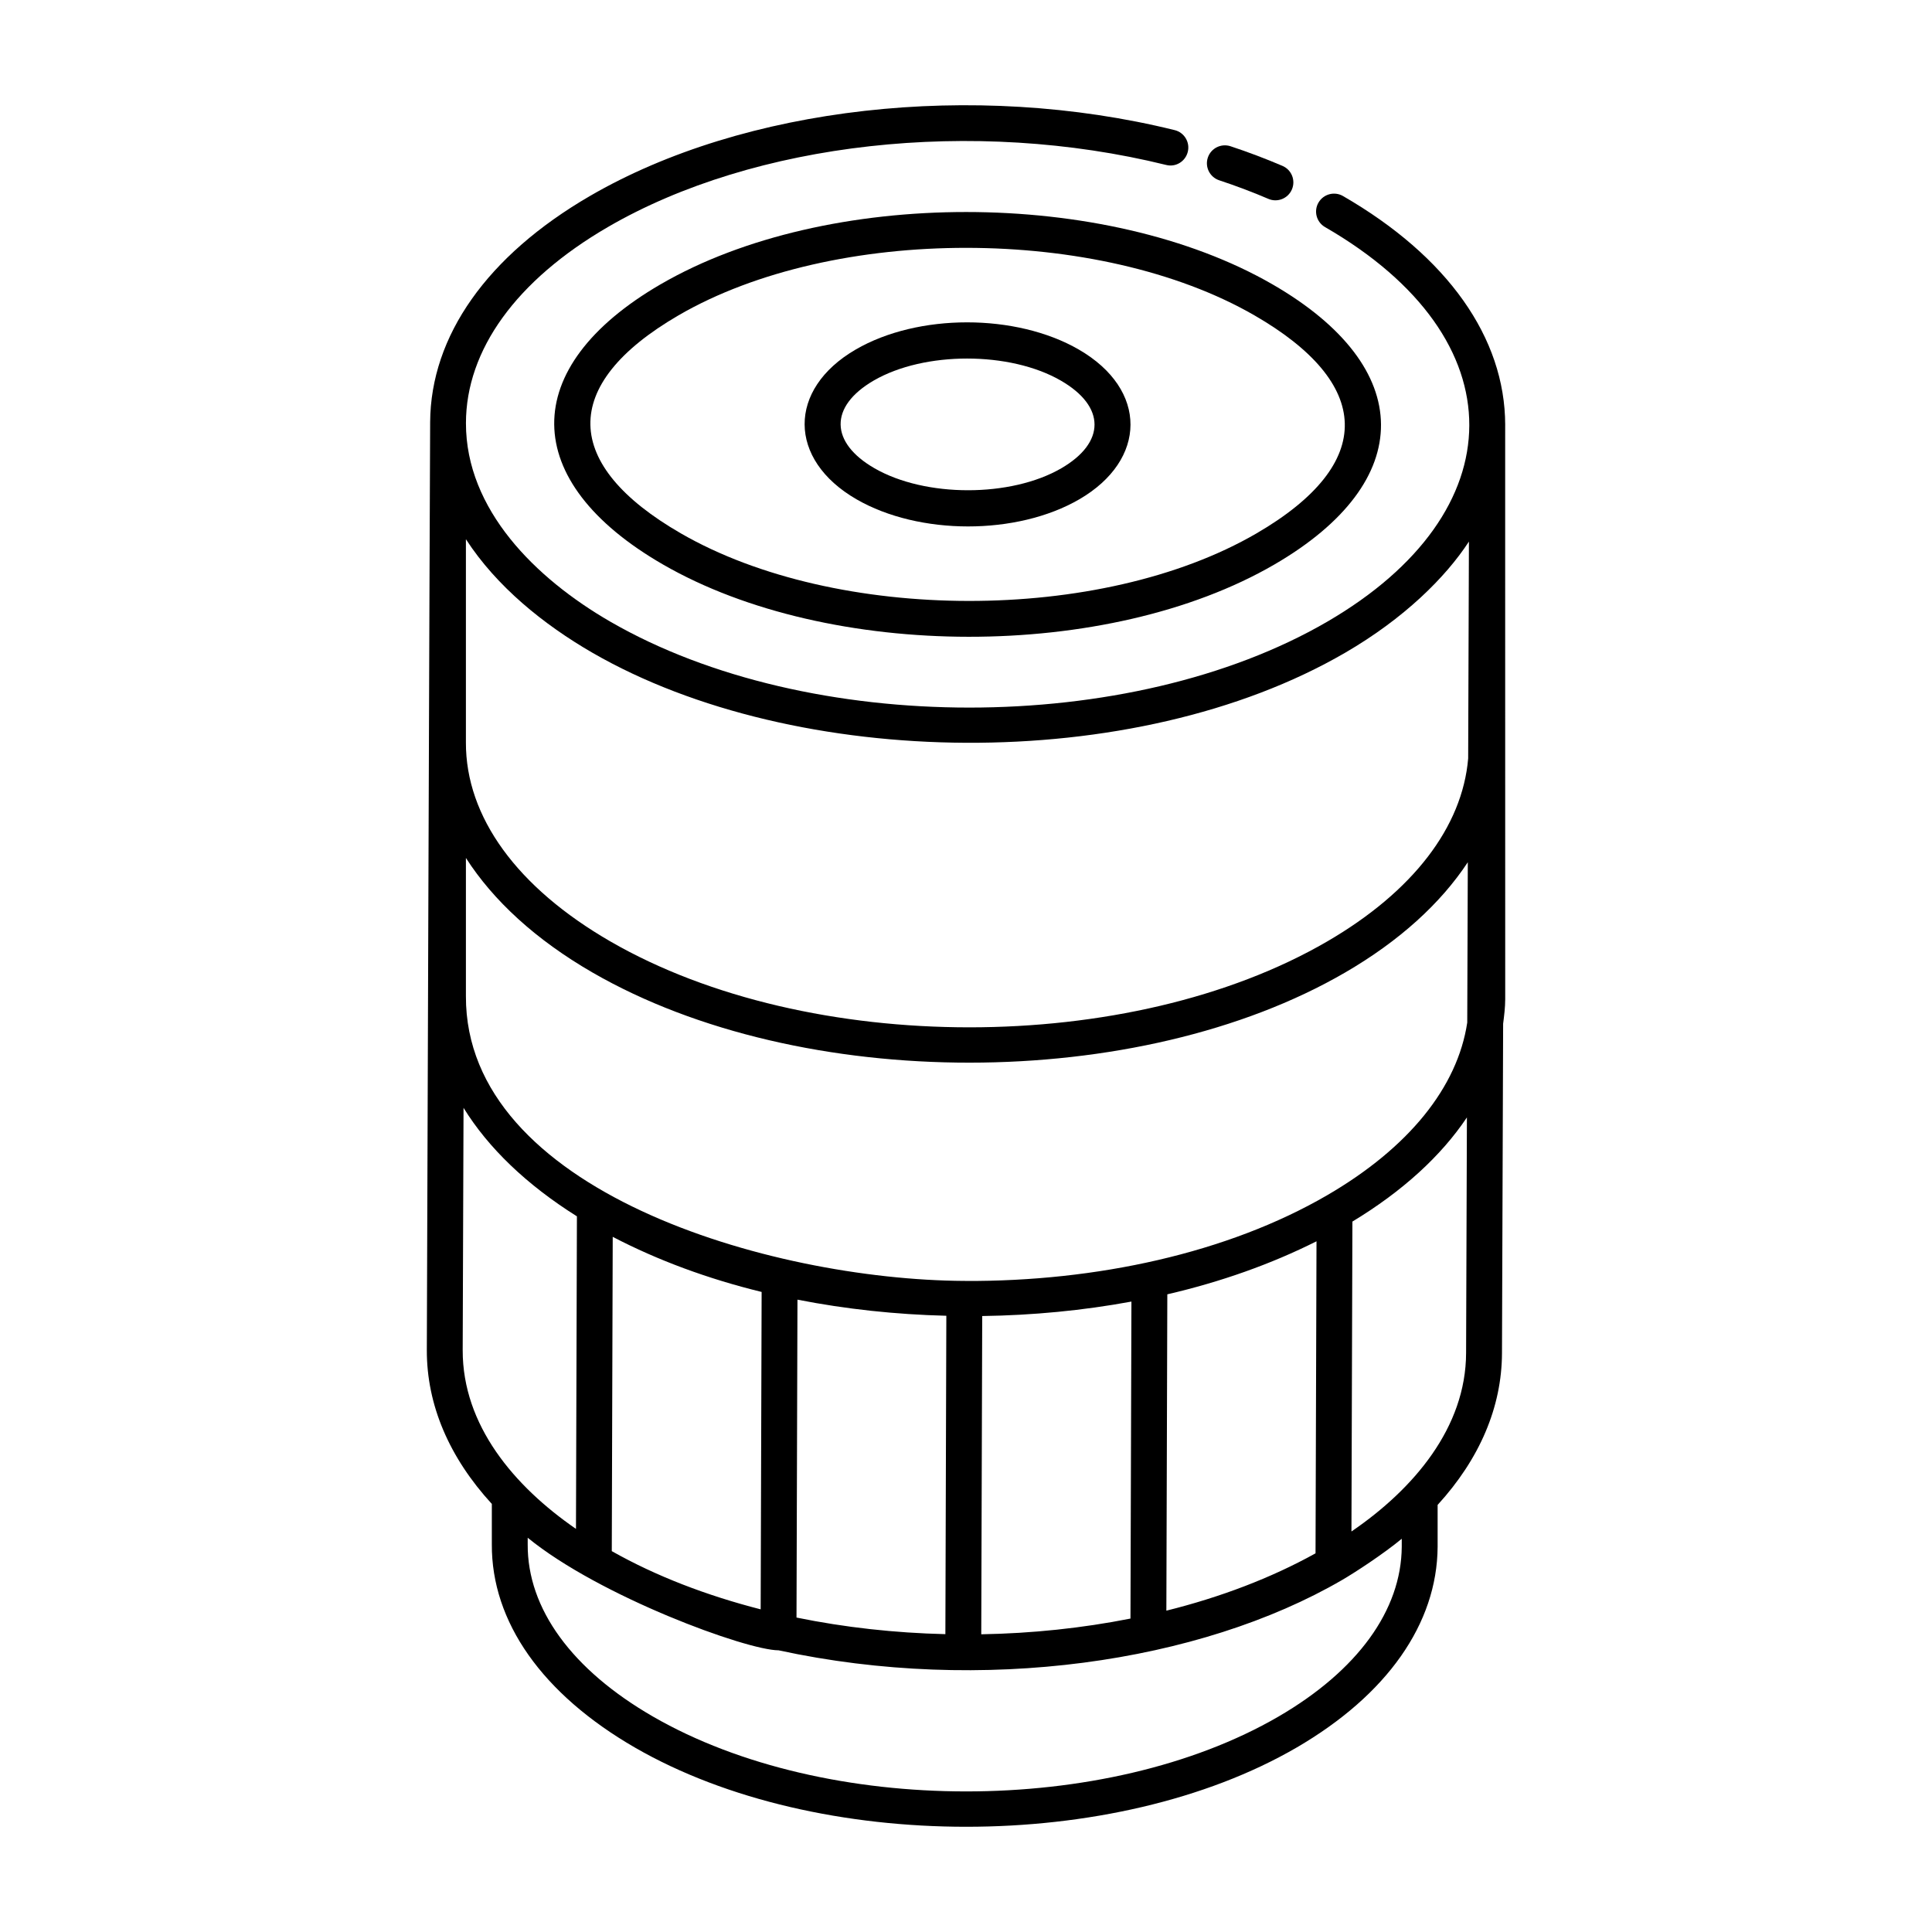
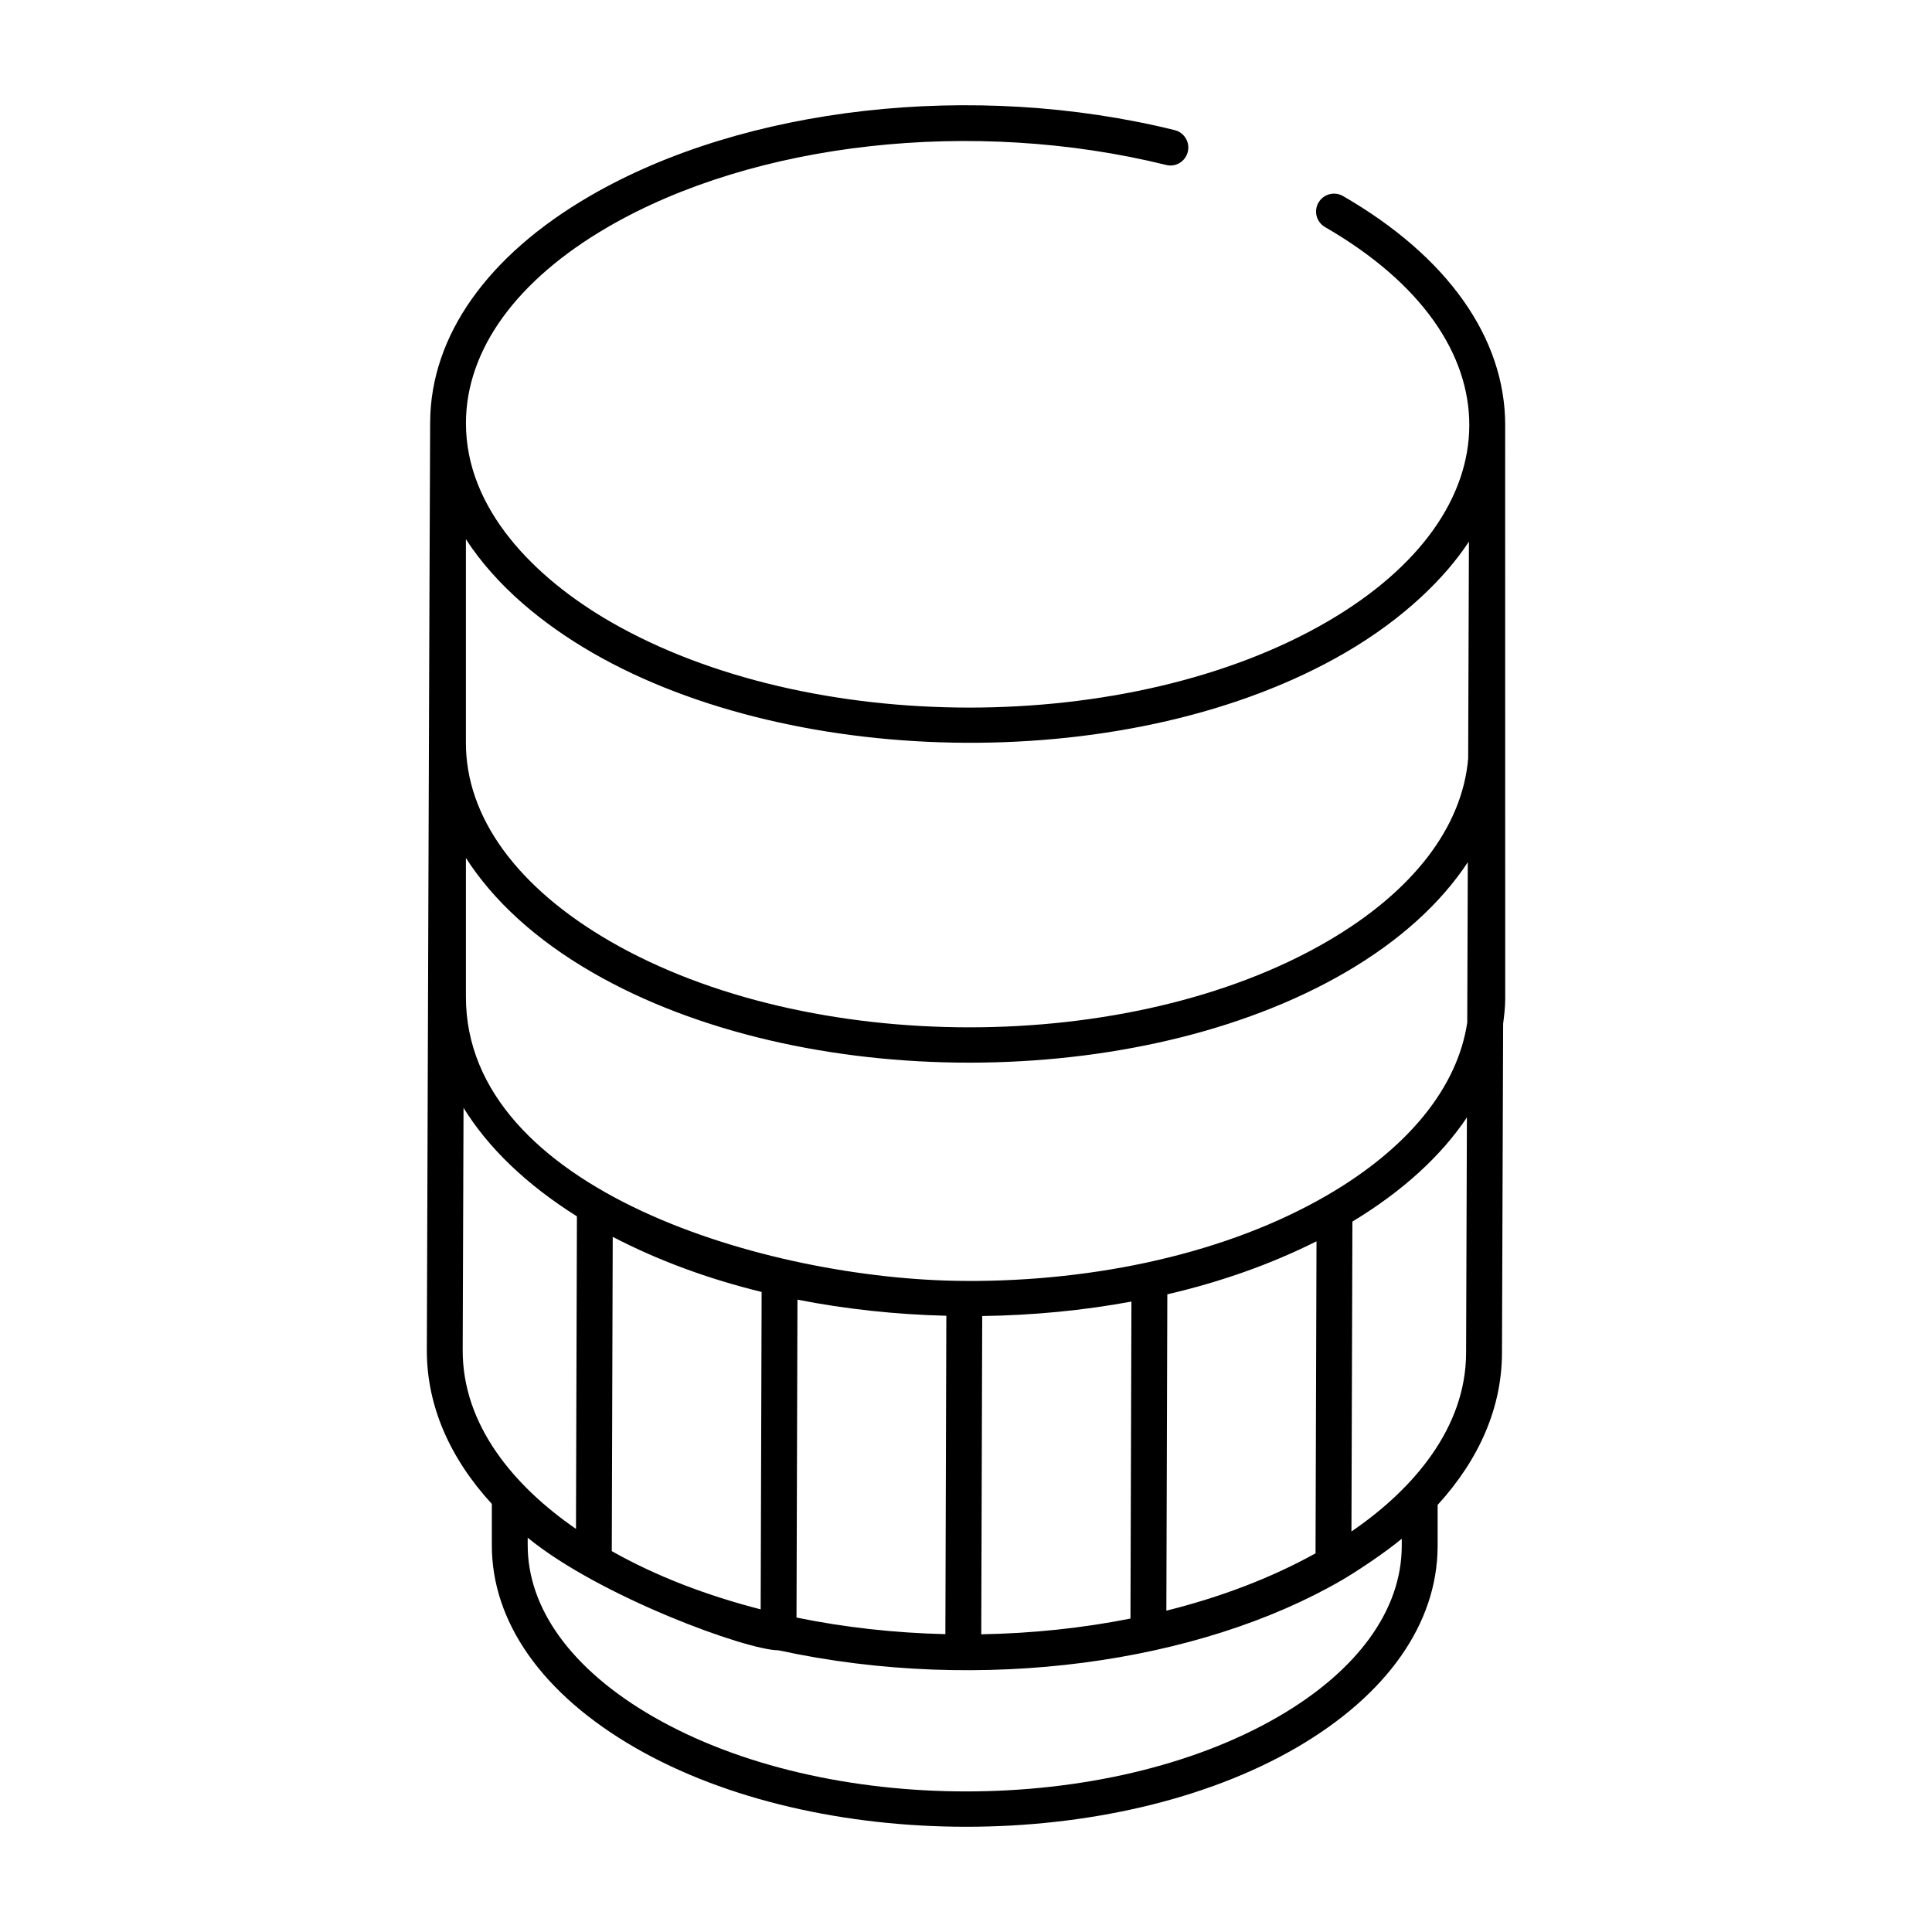
<svg xmlns="http://www.w3.org/2000/svg" fill="#000000" width="800px" height="800px" version="1.1" viewBox="144 144 512 512">
  <g>
-     <path d="m370.98 276.32c16.566 9.559 42.496 9.617 59.066-0.008 17.914-10.414 18.266-29.039-0.172-39.691-16.617-9.59-42.582-9.598-59.105 0.008-18.125 10.531-18.039 29.156 0.211 39.691zm4.566-31.473c13.395-7.773 36.098-7.773 49.574 0.008 11.957 6.902 11.836 16.441 0.148 23.238-13.375 7.769-36.07 7.769-49.539-0.008-11.734-6.773-12.082-16.309-0.184-23.238z" />
-     <path d="m480.13 196.7c2.359 1.027 5.191-0.047 6.238-2.496 1.035-2.41-0.082-5.203-2.492-6.238-4.457-1.906-9.055-3.648-13.781-5.211-2.492-0.809-5.18 0.523-6.008 3.016-0.828 2.492 0.523 5.18 3.016 6.008 4.469 1.477 8.82 3.117 13.027 4.922z" />
    <path d="m493.41 197.69c-1.312 2.273-0.535 5.18 1.742 6.492 51.355 29.645 50.395 75.617 0.551 104.59-52.188 30.332-137.39 30.328-189.93-0.004-19.875-11.473-38.316-29.746-38.293-52.621 0.012-19.426 13.359-37.883 37.605-51.973 38.863-22.582 96.93-29.043 147.94-16.465 2.559 0.664 5.125-0.922 5.75-3.477 0.633-2.547-0.93-5.125-3.477-5.75-53.281-13.148-114.12-6.285-154.99 17.477-27.188 15.797-42.184 37.062-42.316 59.914-0.113 19.309-0.879 244.93-0.879 245.9-0.043 14.543 5.93 28.465 17.227 40.785v10.684c-0.121 20.562 13.363 39.707 37.973 53.91 24.238 13.977 56.004 20.961 87.738 20.961s63.441-6.988 87.52-20.969c24-13.957 37.289-32.848 37.414-53.223v-11.102c11.102-12.152 17.012-25.883 17.055-40.23l0.305-87.293c0.277-2.152 0.543-4.305 0.551-6.488 0-24.152-0.02-162.64-0.004-152.18-0.031-23.137-15.297-44.688-42.984-60.676-2.273-1.312-5.184-0.531-6.496 1.742zm-0.781 357.96c-11.84 6.57-25.238 11.637-39.531 15.195l0.254-83.836c14.156-3.281 27.496-8.004 39.535-14.051zm-49.043 17.289c-12.816 2.539-26.133 3.934-39.543 4.164l0.254-84.34c13.379-0.188 26.688-1.461 39.543-3.832zm-49.051 4.129c-13.387-0.316-26.672-1.781-39.453-4.398l0.254-84.246c12.809 2.516 26.082 3.938 39.453 4.269zm-48.949-6.574c-14.266-3.652-27.664-8.766-39.457-15.426l0.25-83.293c11.98 6.25 25.301 11.148 39.461 14.605zm150.12-109.74c-26.379 15.332-61.195 22.887-95.969 22.715-0.059-0.004-0.105-0.035-0.164-0.035h-0.016c-0.043 0-0.082 0.023-0.125 0.023-51.652-0.32-132.11-23.965-131.96-75.441v-36.645c7.269 11.316 18.508 21.672 33.551 30.359 55.27 31.91 144.75 31.789 199.46-0.008 14.426-8.383 25.32-18.336 32.5-29.219l-0.148 42.484c-2.57 17.121-15.488 33.184-37.129 45.766zm4.773-143.77c15.625-9.078 26.609-19.961 32.801-29.461l-0.199 57.48c-1.543 18.141-14.586 35.254-37.379 48.504-52.184 30.332-137.38 30.332-189.93-0.008-24.758-14.297-38.359-33.016-38.301-52.723v-53.879c8.137 12.555 20.609 22.629 33.551 30.102 53.887 31.105 143.54 32.492 199.46-0.016zm-233.86 184.82 0.223-64.215c6.555 10.617 16.68 20.359 30.047 28.754l-0.25 82.828c-16.387-11.293-30.074-27.465-30.02-47.367zm248.86 49.98v2.106c-0.105 16.844-11.715 32.84-32.688 45.031-45.535 26.438-119.89 26.434-165.73-0.004-21.52-12.422-33.316-28.625-33.215-45.648v-1.75c19.059 15.578 57.961 29.801 66.461 29.832h0.016 0.004c53.938 11.695 111.63 3.281 149.31-18.617 3.488-2.027 10.895-6.859 15.848-10.949zm17.051-49.23c-0.051 19.781-13.895 36.02-30.25 47.215-0.043 0.027-0.09 0.055-0.133 0.082l0.254-82.121c13.273-8.027 23.5-17.375 30.344-27.598z" />
-     <path d="m319.05 219.35c-37.859 22.008-37.484 52.234 0.609 74.223 44.137 25.484 117.95 25.656 162.08 0.02 37.848-21.992 37.621-52.215-0.484-74.219-44.234-25.547-118.16-25.613-162.2-0.023zm157.9 66.023c-41.223 23.949-111.36 23.75-152.54-0.039-31.32-18.078-32.348-39.305-0.586-57.773 41.137-23.887 111.39-23.805 152.67 0.043 30.949 17.863 32.602 39.082 0.457 57.77z" />
  </g>
</svg>